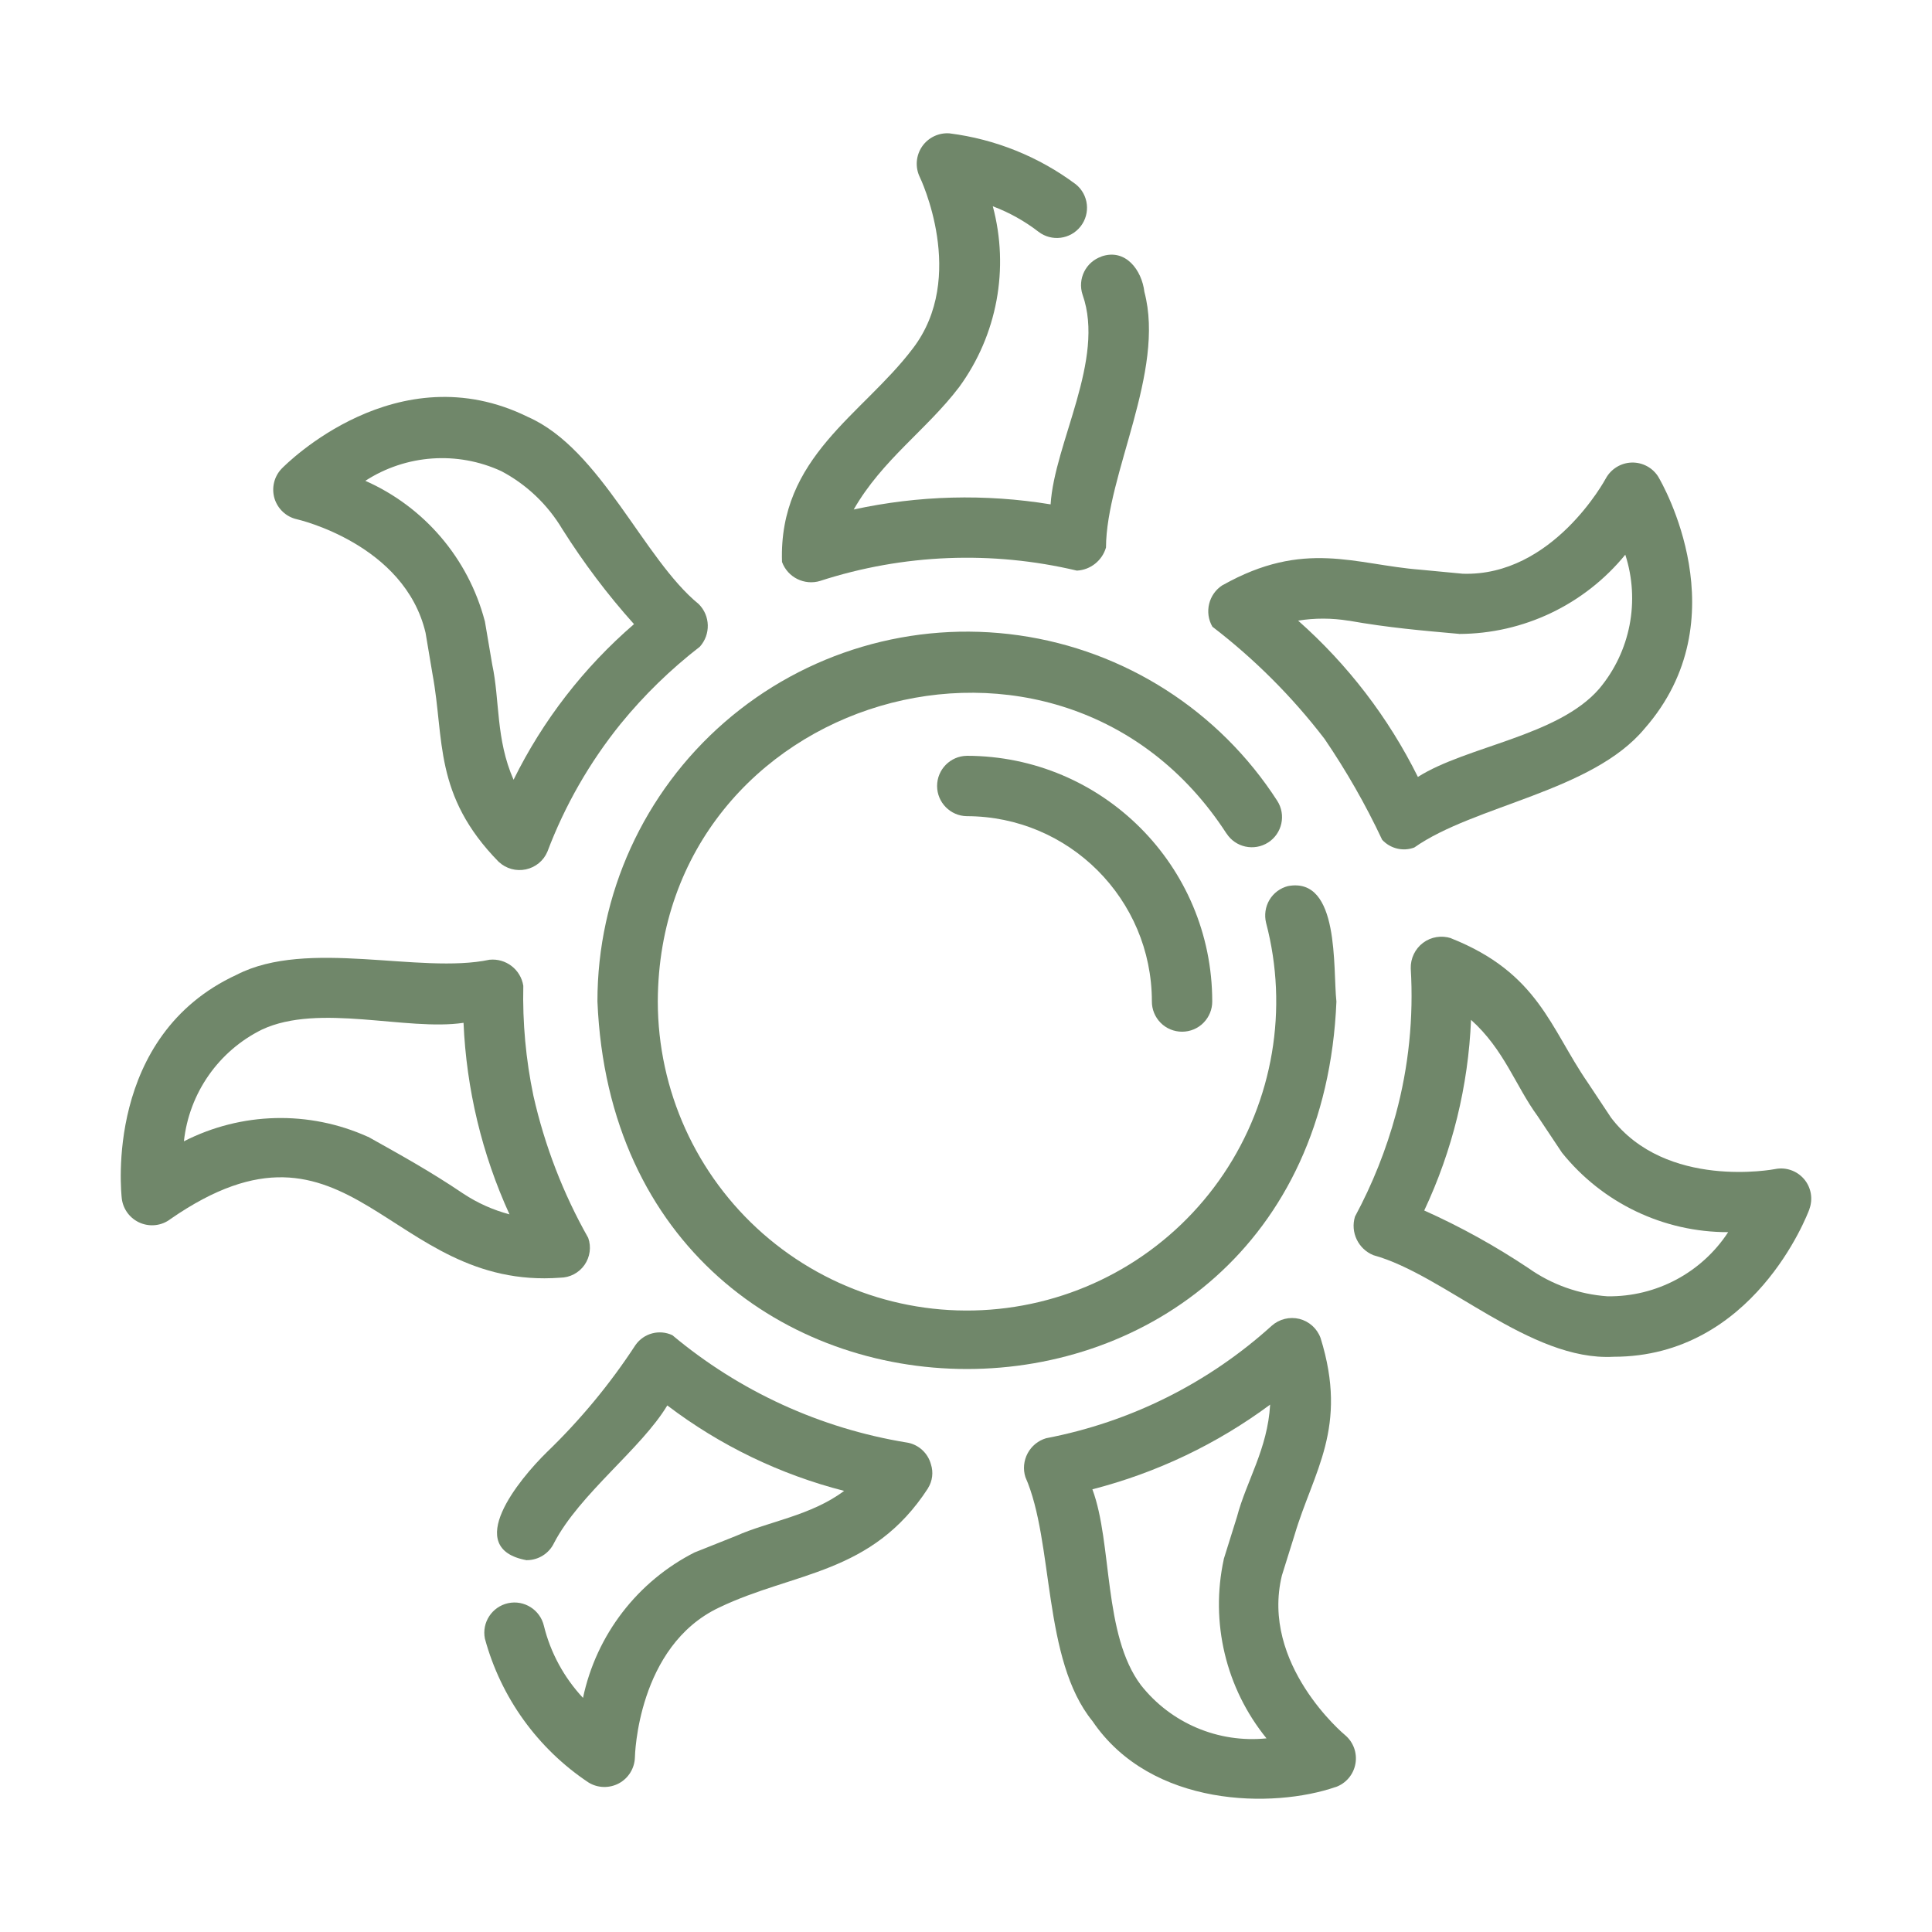
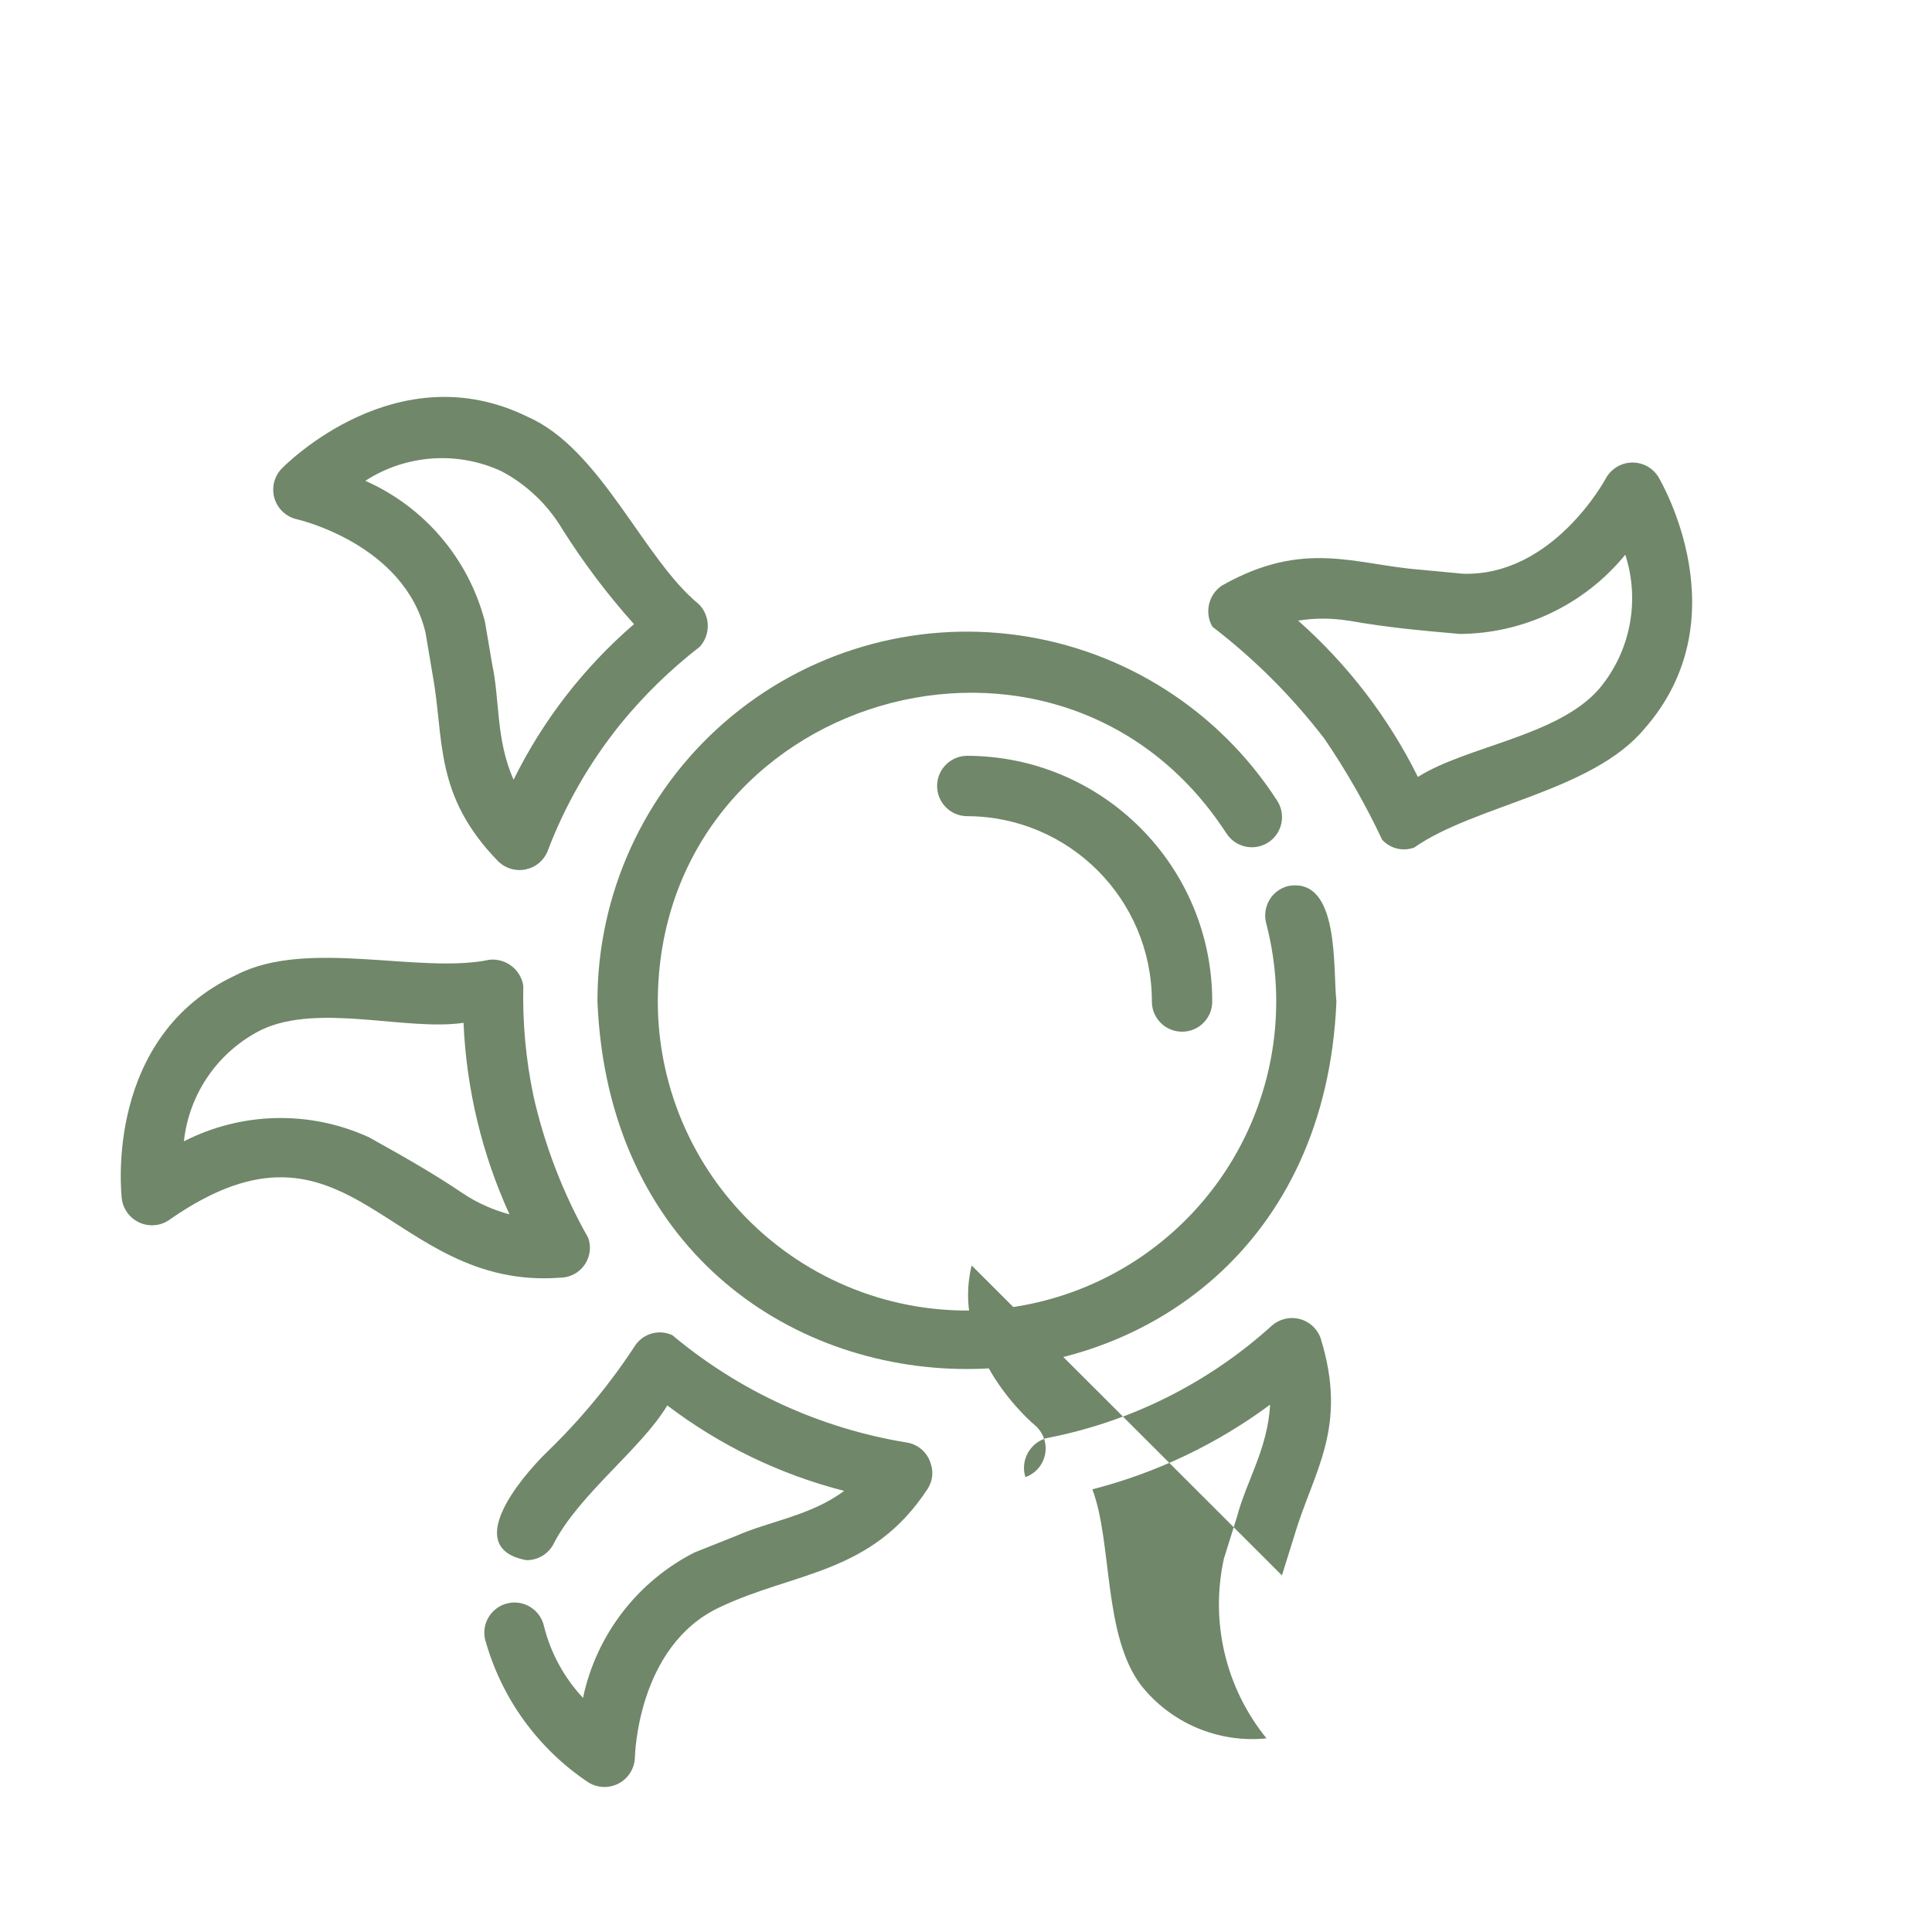
<svg xmlns="http://www.w3.org/2000/svg" viewBox="0 0 100 100" fill-rule="evenodd">
-   <path d="m42.457 30.066c4.293-1.391 8.887-1.574 13.281-0.531 0.703-0.035 1.309-0.516 1.508-1.195 0.016-3.785 3.082-9.109 1.988-13.23-0.133-1.129-0.973-2.266-2.223-1.836l0.004 0.004c-0.816 0.277-1.254 1.164-0.98 1.98 1.184 3.352-1.461 7.676-1.656 10.852v-0.004c-3.383-0.555-6.84-0.465-10.191 0.266 1.48-2.582 3.773-4.121 5.457-6.336 1.969-2.695 2.606-6.137 1.742-9.359 0.852 0.32 1.648 0.766 2.367 1.32 0.68 0.52 1.648 0.395 2.176-0.277 0.527-0.672 0.418-1.645-0.246-2.18-1.914-1.43-4.164-2.336-6.535-2.637-0.559-0.043-1.102 0.215-1.422 0.68-0.316 0.461-0.367 1.062-0.125 1.57 0.027 0.051 2.488 5.188-0.363 8.895-2.598 3.43-6.945 5.598-6.762 11.039 0.293 0.801 1.164 1.23 1.98 0.98z" fill="#70876a" />
  <path d="m15.359 26.875c0.055 0.012 5.582 1.277 6.668 5.879l0.363 2.16c0.621 3.34 0.027 6.234 3.43 9.703h0.004c0.375 0.348 0.895 0.488 1.391 0.383 0.5-0.105 0.918-0.445 1.117-0.914 0.906-2.398 2.188-4.633 3.797-6.625 1.207-1.48 2.582-2.816 4.094-3.988 0.57-0.633 0.547-1.605-0.059-2.207-2.852-2.324-5.055-8.016-8.828-9.68-6.773-3.348-12.52 2.426-12.762 2.676-0.387 0.406-0.527 0.992-0.367 1.535 0.164 0.539 0.602 0.953 1.152 1.078zm10.59-2.488c1.309 0.691 2.398 1.73 3.156 3 1.098 1.738 2.336 3.387 3.711 4.918-2.598 2.242-4.719 4.981-6.234 8.055-0.926-2.098-0.707-4.125-1.105-5.965l-0.383-2.258h-0.004c-0.852-3.231-3.125-5.898-6.18-7.25 2.106-1.363 4.762-1.551 7.039-0.5z" fill="#70876a" />
  <path d="m29 66.133c0.5-0.004 0.965-0.25 1.254-0.66 0.285-0.41 0.359-0.934 0.191-1.402-1.301-2.301-2.254-4.777-2.836-7.356-0.391-1.871-0.566-3.781-0.523-5.691-0.133-0.844-0.902-1.434-1.75-1.348-3.598 0.762-9.414-1.109-13.078 0.773-6.859 3.16-5.992 11.262-5.953 11.602 0.074 0.559 0.441 1.035 0.961 1.25 0.523 0.215 1.117 0.137 1.562-0.207 9.336-6.461 11.254 3.707 20.172 3.039zm-5.016-4.348c-1.73-1.168-3.266-2.012-4.938-2.949l-0.004 0.004c-3.047-1.375-6.551-1.285-9.523 0.234 0.27-2.492 1.793-4.676 4.043-5.785 2.953-1.379 7.477 0.09 10.43-0.348v-0.004c0.148 3.43 0.953 6.797 2.379 9.918-0.852-0.227-1.656-0.586-2.387-1.07z" fill="#70876a" />
  <path d="m46.93 74.664c-4.469-0.73-8.656-2.648-12.129-5.555-0.676-0.316-1.48-0.102-1.91 0.512-1.316 2.016-2.859 3.879-4.594 5.551-1.418 1.391-4.391 4.977-1.031 5.586v-0.004c0.605 0 1.156-0.348 1.414-0.895 1.328-2.543 4.504-4.863 5.856-7.109l0.004-0.004c2.723 2.07 5.836 3.574 9.152 4.422-1.711 1.285-3.949 1.594-5.578 2.324l-2.137 0.852v-0.004c-2.977 1.504-5.113 4.281-5.801 7.543-0.98-1.051-1.68-2.332-2.023-3.727-0.195-0.832-1.02-1.355-1.852-1.176-0.836 0.184-1.371 1-1.203 1.836 0.828 3.051 2.734 5.695 5.363 7.445 0.48 0.297 1.082 0.309 1.578 0.043 0.496-0.27 0.809-0.785 0.824-1.348 0-0.059 0.125-5.75 4.359-7.75 3.879-1.863 7.906-1.691 10.816-6.18h-0.004c0.23-0.367 0.285-0.82 0.152-1.23-0.16-0.594-0.652-1.039-1.258-1.133z" fill="#70876a" />
-   <path d="m66.352 81.543 0.652-2.086c0.977-3.305 2.797-5.547 1.348-10.203-0.18-0.492-0.59-0.859-1.094-0.988-0.508-0.125-1.043 0.008-1.434 0.355-3.285 2.973-7.32 4.988-11.672 5.82-0.414 0.121-0.758 0.402-0.961 0.781s-0.246 0.824-0.117 1.23c1.488 3.367 0.871 9.441 3.473 12.633 3.047 4.496 9.383 4.519 12.586 3.41v0.004c0.531-0.188 0.922-0.645 1.023-1.203 0.102-0.555-0.102-1.121-0.531-1.484-0.047-0.035-4.394-3.672-3.273-8.27zm-0.797 8.43v0.004c-2.496 0.254-4.949-0.785-6.5-2.754-1.965-2.602-1.469-7.336-2.512-10.133v-0.004c3.32-0.852 6.445-2.34 9.199-4.383-0.133 2.312-1.223 3.934-1.719 5.816l-0.684 2.188h0.004c-0.711 3.266 0.105 6.676 2.211 9.27z" fill="#70876a" />
-   <path d="m93.375 61.027c-0.367-0.43-0.941-0.629-1.496-0.516-0.059 0.012-5.644 1.074-8.488-2.656l-1.211-1.824c-1.941-2.816-2.551-5.668-7.074-7.465l0.004-0.004c-0.496-0.16-1.035-0.074-1.453 0.238-0.414 0.312-0.652 0.809-0.637 1.328 0.152 2.535-0.105 5.082-0.77 7.535-0.5 1.844-1.211 3.625-2.117 5.309-0.246 0.812 0.168 1.676 0.953 1.996 3.684 1.012 8.109 5.5 12.434 5.258 7.227 0 10.02-7.328 10.137-7.644h-0.004c0.195-0.531 0.09-1.125-0.277-1.555zm-10.164 6.07c-1.477-0.102-2.894-0.605-4.102-1.461-1.711-1.141-3.512-2.141-5.391-2.981 1.457-3.094 2.281-6.449 2.422-9.867 1.715 1.535 2.309 3.426 3.438 4.969l1.27 1.906c2.094 2.606 5.258 4.121 8.602 4.113-1.375 2.102-3.727 3.352-6.238 3.32z" fill="#70876a" />
+   <path d="m66.352 81.543 0.652-2.086c0.977-3.305 2.797-5.547 1.348-10.203-0.18-0.492-0.59-0.859-1.094-0.988-0.508-0.125-1.043 0.008-1.434 0.355-3.285 2.973-7.32 4.988-11.672 5.82-0.414 0.121-0.758 0.402-0.961 0.781s-0.246 0.824-0.117 1.23v0.004c0.531-0.188 0.922-0.645 1.023-1.203 0.102-0.555-0.102-1.121-0.531-1.484-0.047-0.035-4.394-3.672-3.273-8.27zm-0.797 8.43v0.004c-2.496 0.254-4.949-0.785-6.5-2.754-1.965-2.602-1.469-7.336-2.512-10.133v-0.004c3.32-0.852 6.445-2.34 9.199-4.383-0.133 2.312-1.223 3.934-1.719 5.816l-0.684 2.188h0.004c-0.711 3.266 0.105 6.676 2.211 9.27z" fill="#70876a" />
  <path d="m68.551 38.234c1.133 1.664 2.133 3.41 2.988 5.231 0.422 0.461 1.082 0.621 1.664 0.402 3.106-2.188 9.207-2.891 11.918-6.152 4.984-5.68 0.895-12.727 0.719-13.023l0.004 0.004c-0.293-0.484-0.824-0.77-1.387-0.754s-1.074 0.332-1.344 0.828c-0.027 0.051-2.742 5.078-7.402 4.926l-2.18-0.207c-3.402-0.262-6.016-1.586-10.258 0.805v-0.004c-0.719 0.465-0.945 1.41-0.52 2.148 2.18 1.672 4.129 3.621 5.797 5.797zm1.254-6.109c2.074 0.367 3.793 0.512 5.711 0.684v0.004c3.34-0.008 6.496-1.516 8.609-4.102 0.773 2.394 0.266 5.016-1.352 6.941-2.129 2.457-6.867 2.965-9.383 4.562-1.523-3.07-3.629-5.816-6.199-8.09 0.863-0.141 1.746-0.137 2.613 0.004z" fill="#70876a" />
  <path d="m69.172 51.832c-0.188-1.691 0.191-6.465-2.504-5.969-0.402 0.102-0.75 0.359-0.961 0.715-0.211 0.355-0.273 0.781-0.176 1.184 1.172 4.449 0.367 9.191-2.203 13.008-2.57 3.816-6.66 6.34-11.223 6.93-4.562 0.594-9.16-0.812-12.617-3.848-3.457-3.039-5.438-7.418-5.441-12.02 0.059-15.867 20.812-22.004 29.434-8.691h0.004c0.465 0.723 1.43 0.93 2.156 0.465 0.723-0.465 0.934-1.43 0.469-2.156-3.004-4.66-7.883-7.785-13.375-8.566-5.488-0.781-11.047 0.859-15.23 4.496-4.184 3.637-6.586 8.91-6.582 14.453 1.055 25.371 37.203 25.367 38.25 0z" fill="#70876a" />
  <path d="m50.043 39.121c-0.852 0.012-1.539 0.707-1.539 1.562 0 0.852 0.688 1.551 1.539 1.562 5.289 0.008 9.574 4.293 9.578 9.582-0.004 0.418 0.16 0.816 0.453 1.113s0.695 0.461 1.109 0.461c0.418 0 0.816-0.164 1.109-0.461s0.457-0.695 0.453-1.113c-0.004-7.012-5.688-12.699-12.703-12.707z" fill="#70876a" />
</svg>